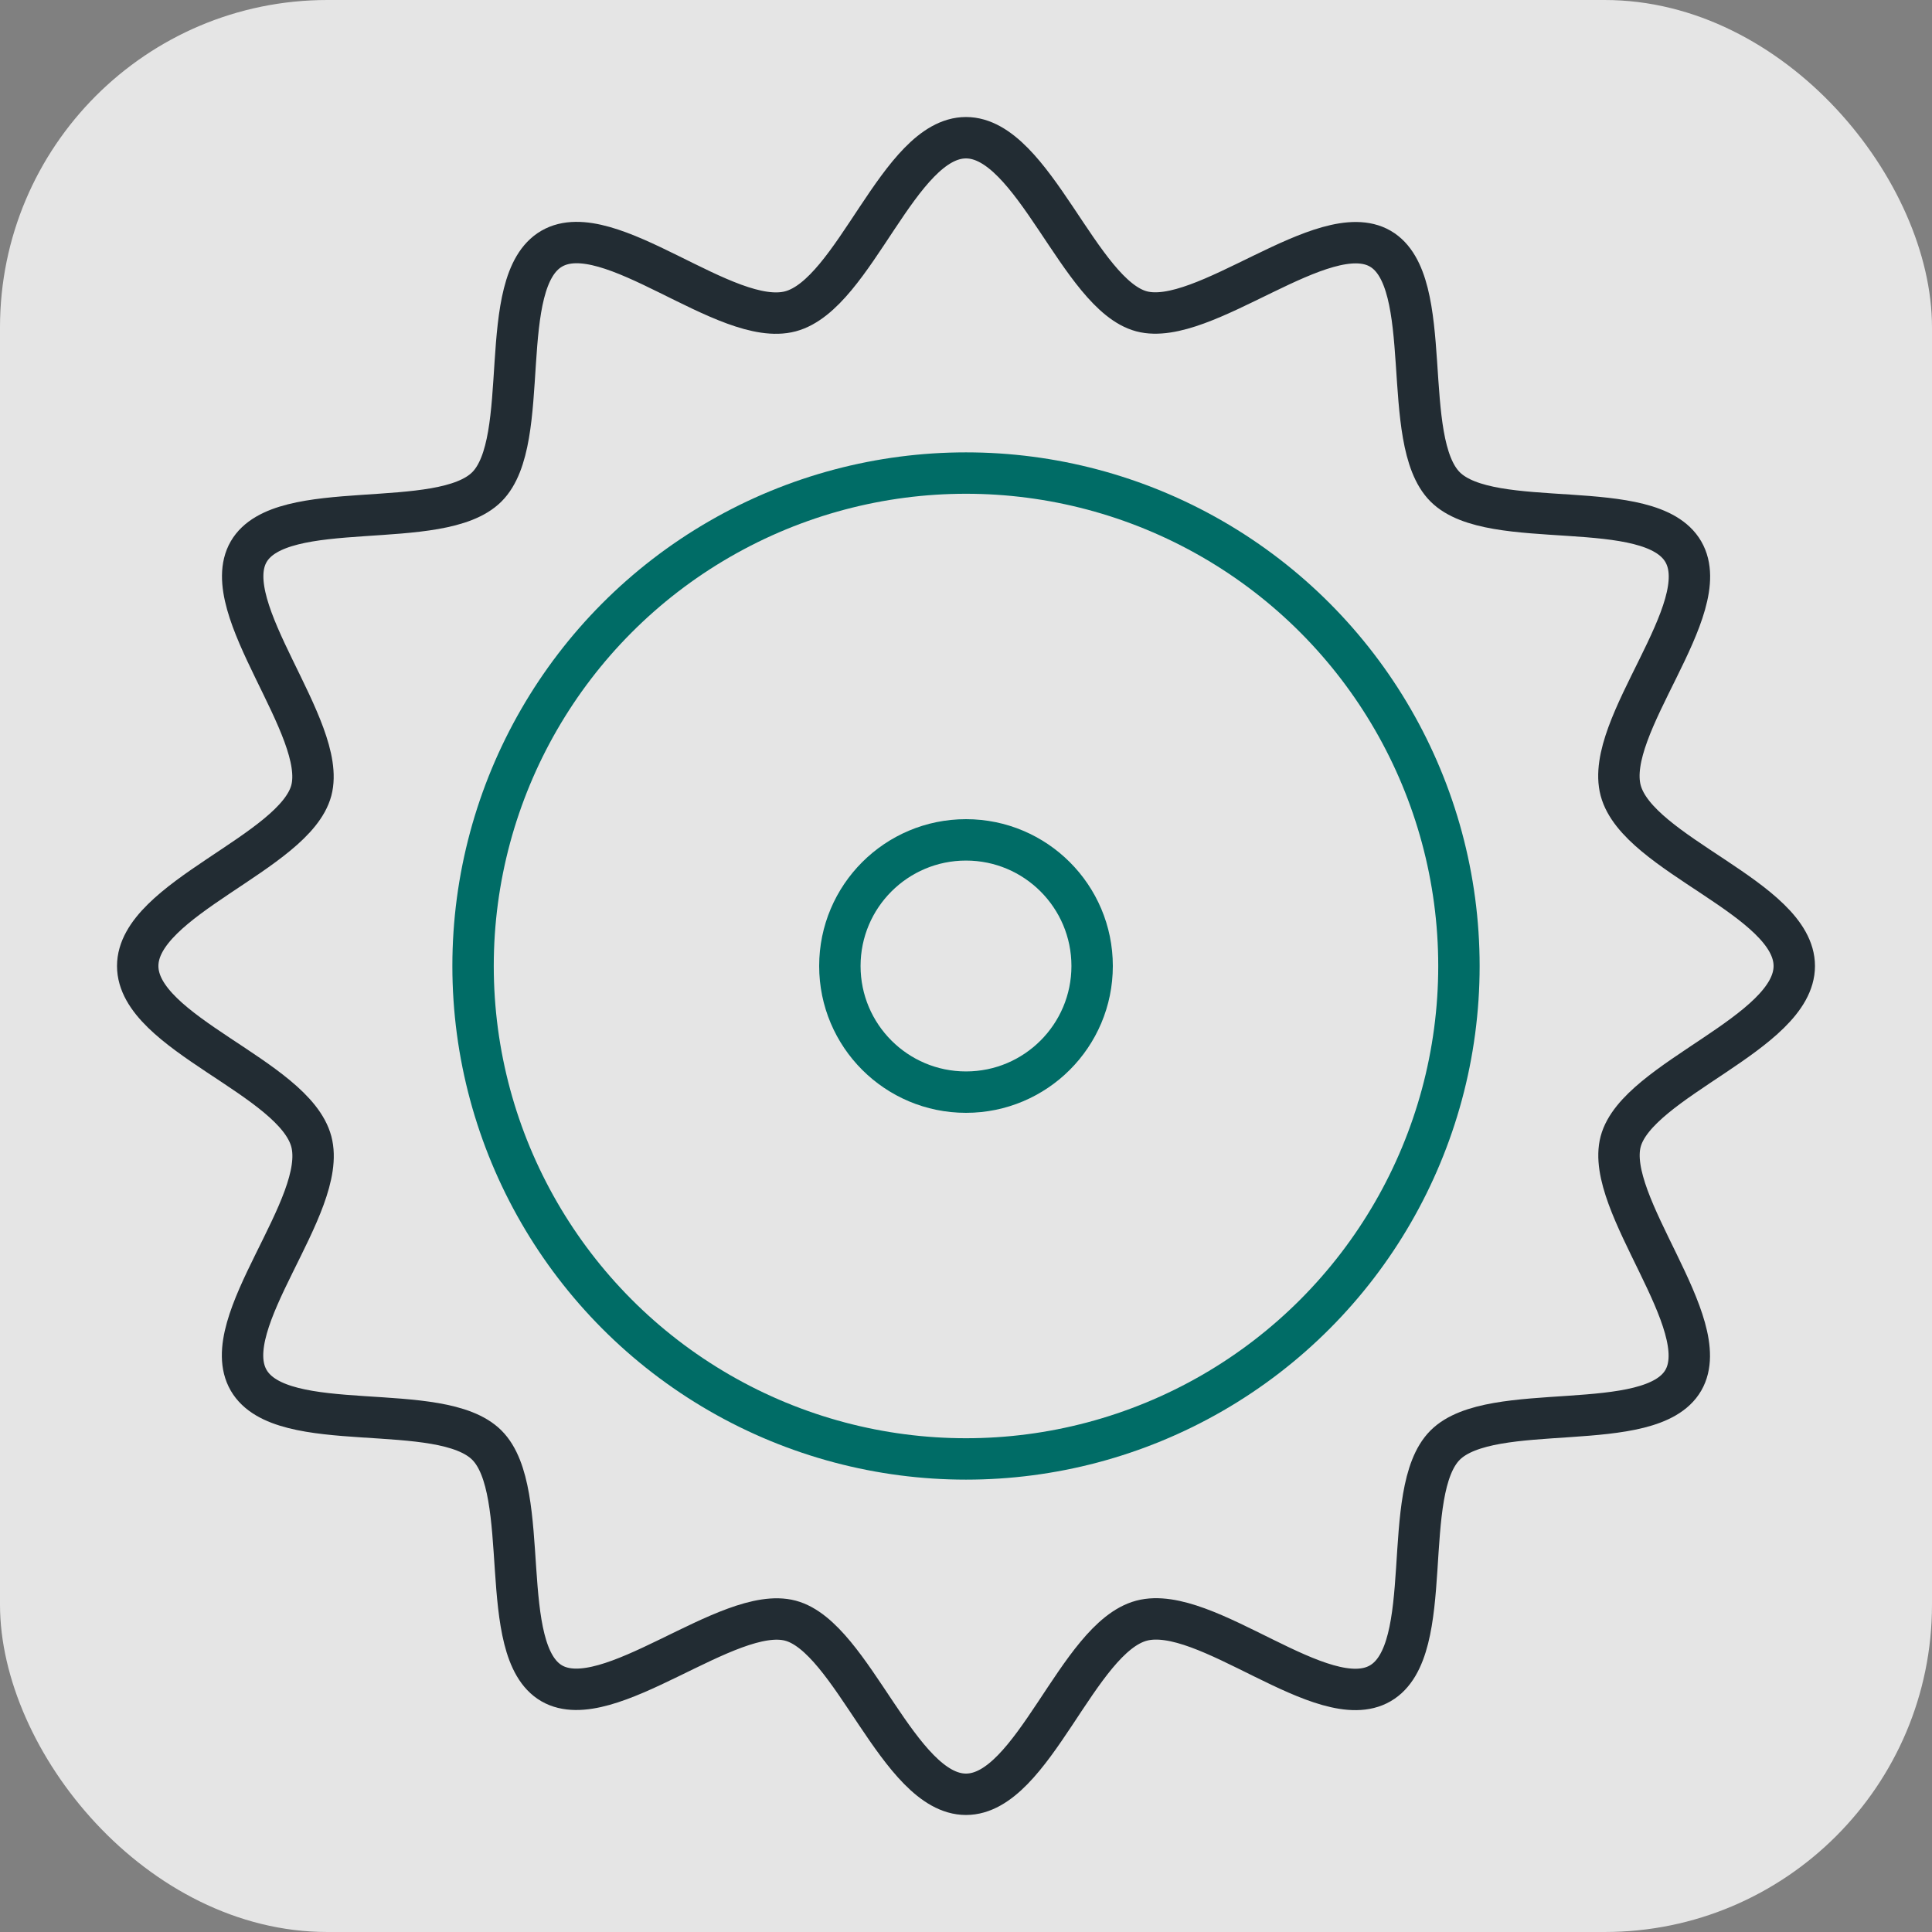
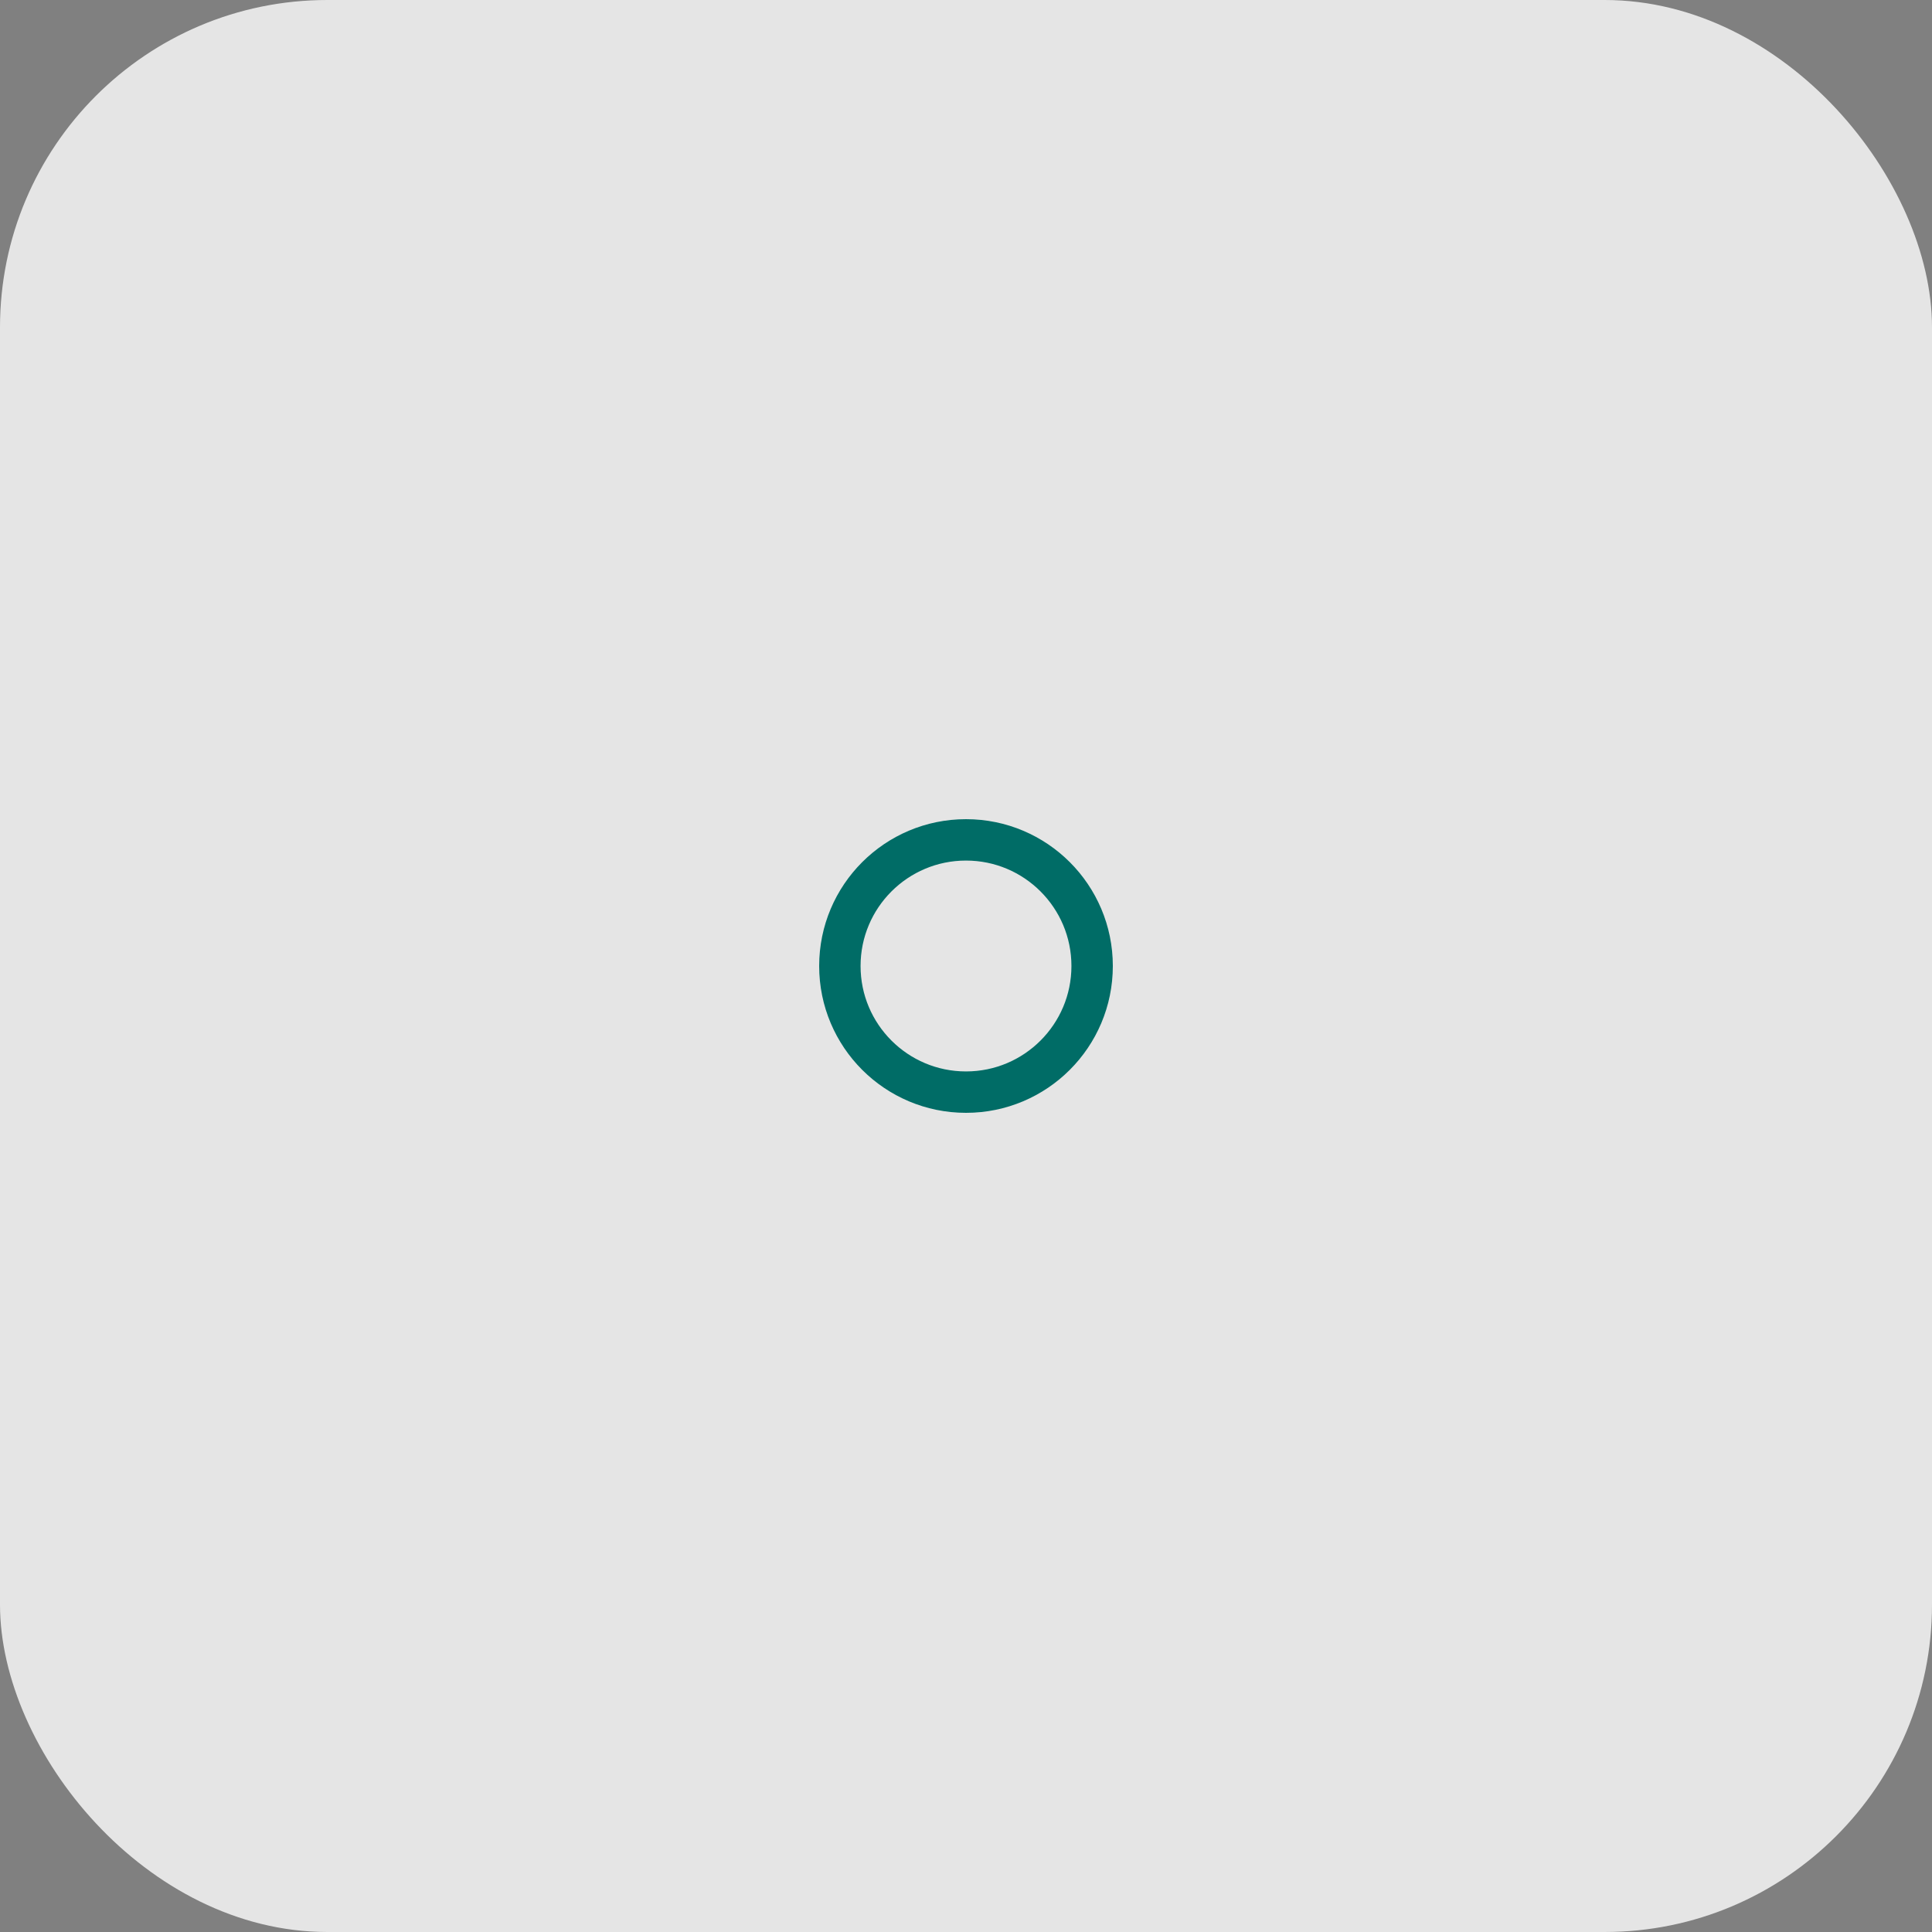
<svg xmlns="http://www.w3.org/2000/svg" viewBox="0 0 70 70">
  <rect x="0" y="0" width="70" height="70" fill="#808080" stroke="none" />
  <defs>
    <style> .cls-1 { stroke: #006c66; } .cls-1, .cls-2 { fill: none; stroke-linecap: round; stroke-linejoin: round; stroke-width: 1.5px; } .cls-2 { stroke: #222c33; } .cls-3 { fill: #f7f7f7; opacity: .85; } </style>
  </defs>
  <g id="_Фон" data-name="Фон">
    <rect class="cls-3" width="70" height="70" rx="11.86" ry="11.86" />
  </g>
  <g id="_СХЕМА" data-name="СХЕМА">
    <g id="_4_шаг" data-name="4 шаг">
-       <path class="cls-2" d="m65.01,35c0,2.44-5.69,4.11-6.29,6.36s3.45,6.61,2.27,8.65-6.95.67-8.63,2.35-.28,7.43-2.35,8.63-6.32-2.89-8.65-2.27-3.92,6.29-6.36,6.29-4.11-5.69-6.36-6.29-6.61,3.45-8.65,2.27-.67-6.95-2.35-8.63-7.43-.28-8.63-2.35,2.89-6.32,2.27-8.65-6.29-3.92-6.29-6.36,5.69-4.11,6.29-6.36-3.45-6.61-2.27-8.65,6.95-.67,8.63-2.35.28-7.43,2.35-8.63,6.32,2.89,8.65,2.27,3.92-6.29,6.36-6.29,4.11,5.69,6.36,6.29,6.61-3.45,8.65-2.27.67,6.95,2.35,8.63,7.43.28,8.63,2.35-2.89,6.32-2.27,8.65,6.29,3.92,6.29,6.36Z" />
-       <circle class="cls-1" cx="35" cy="35" r="17.86" />
      <circle class="cls-1" cx="35" cy="35" r="4.57" />
    </g>
  </g>
</svg>